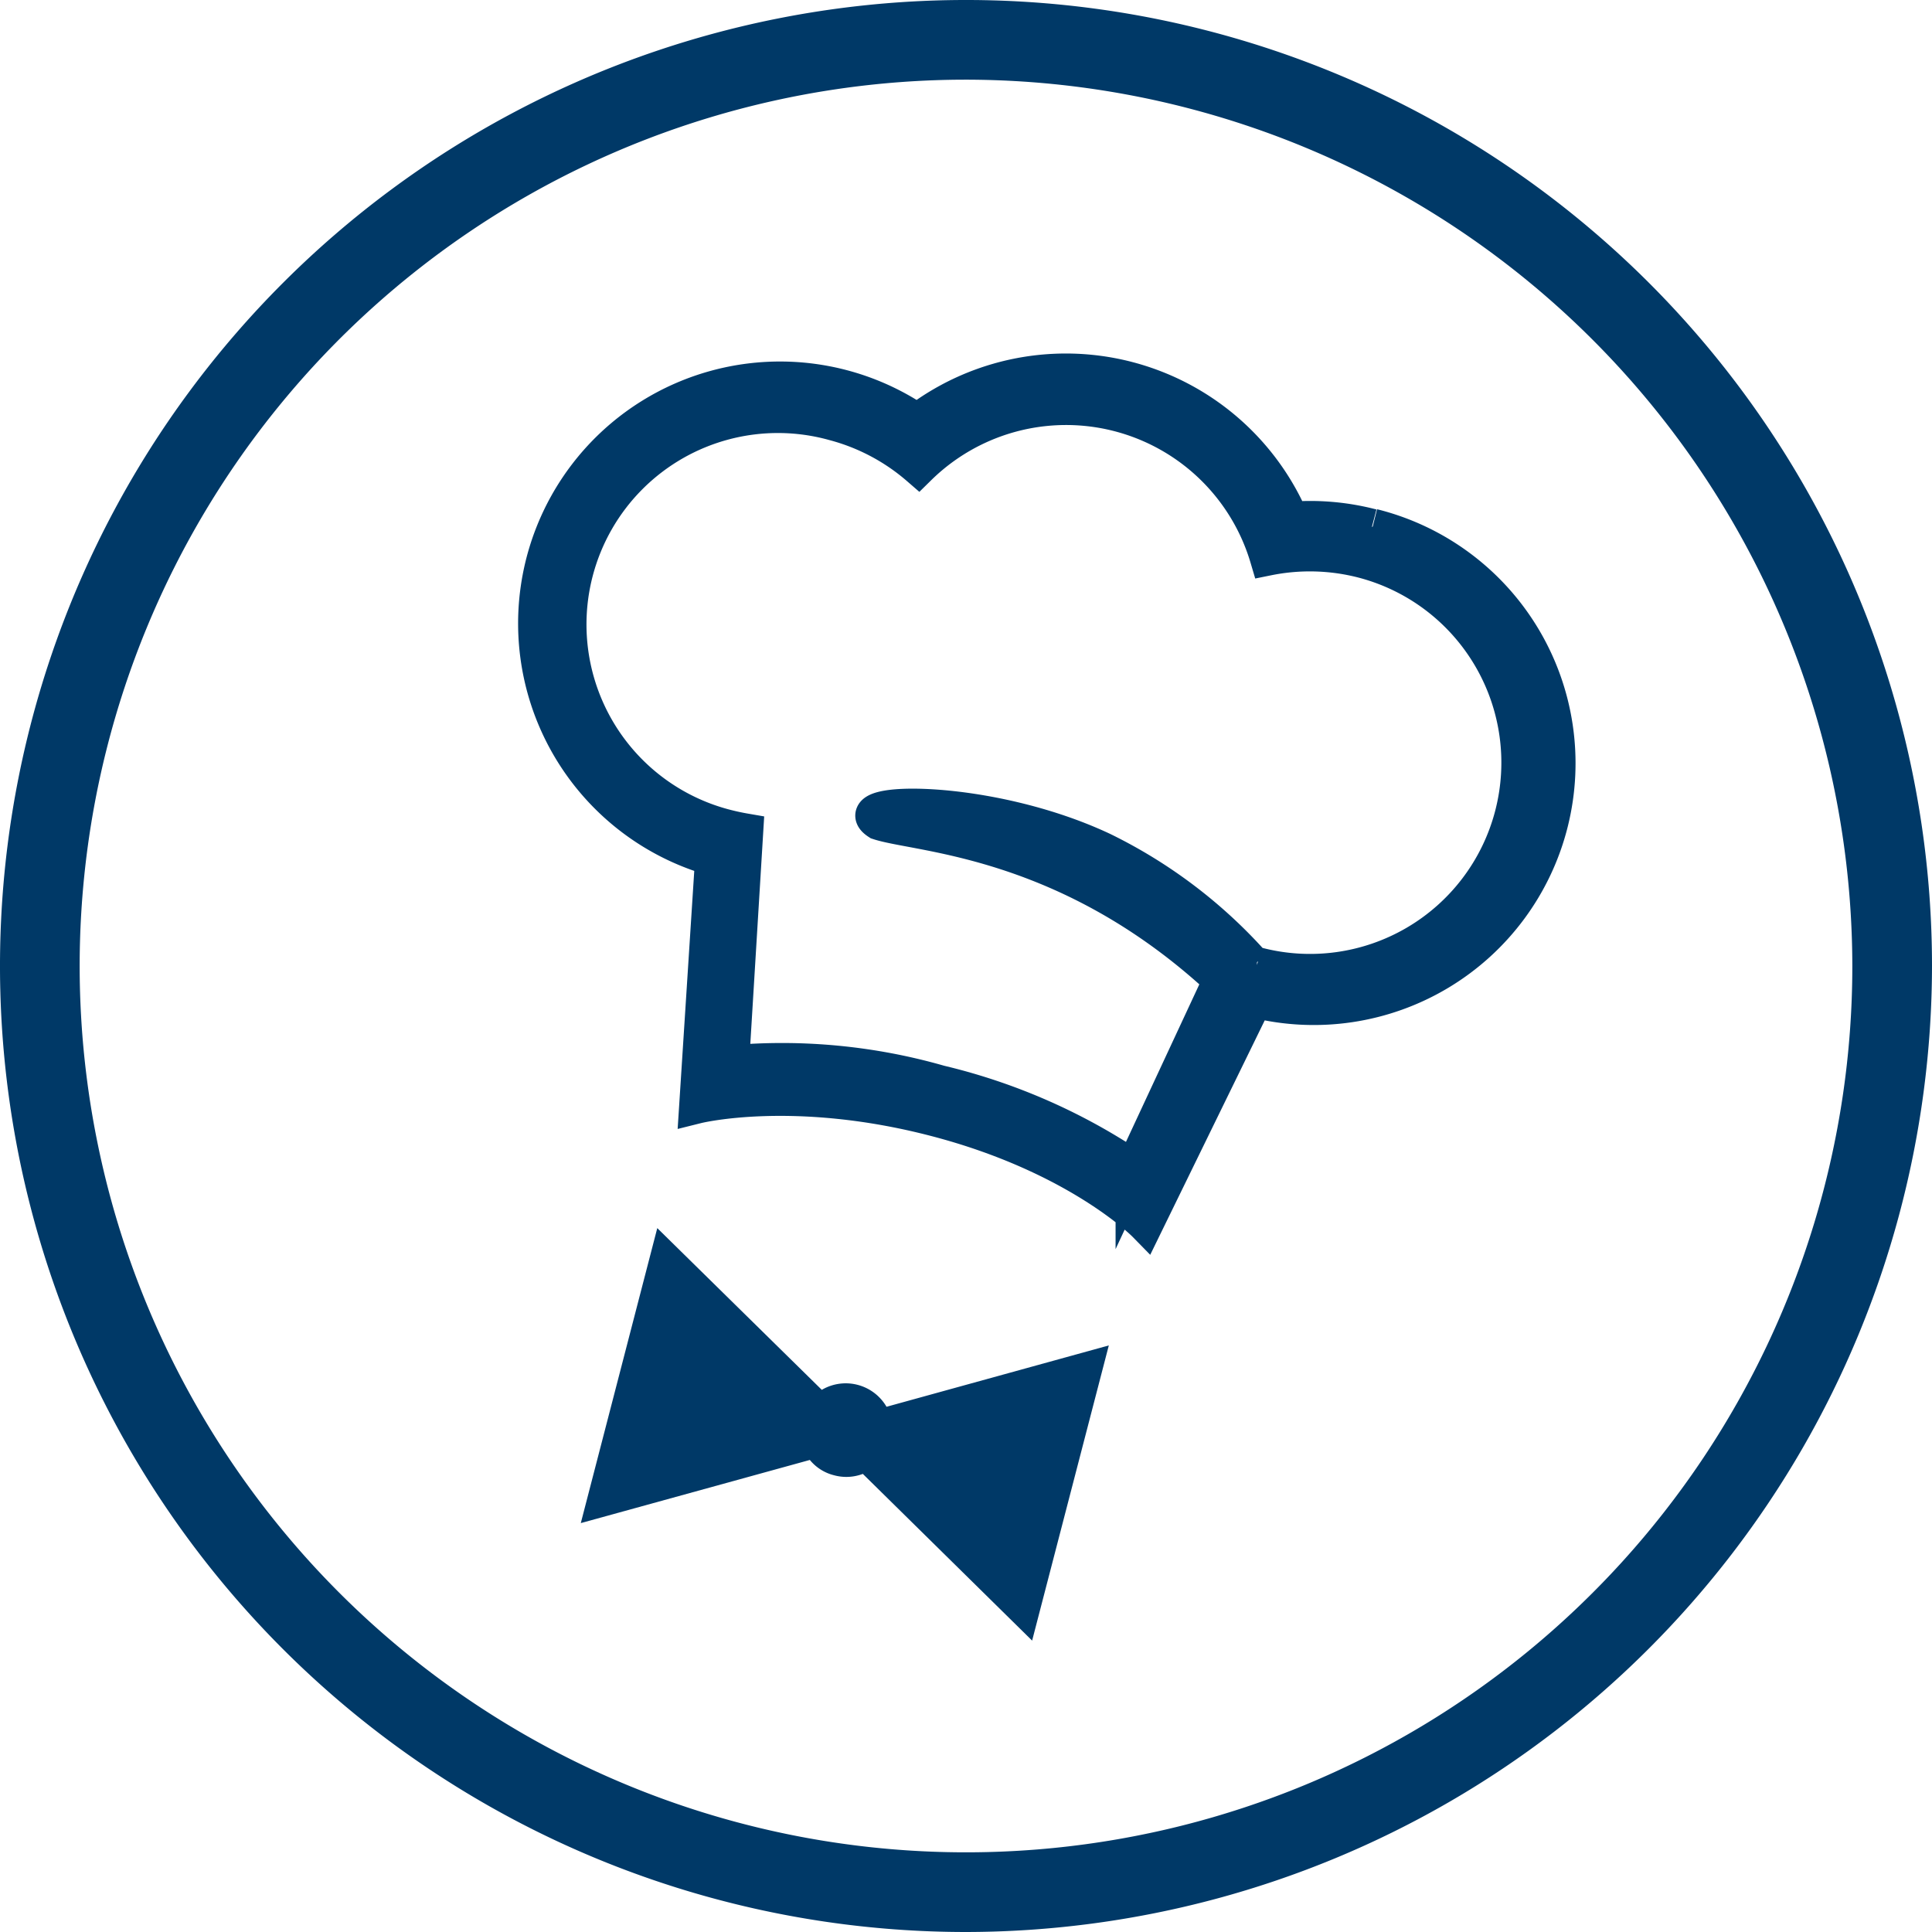
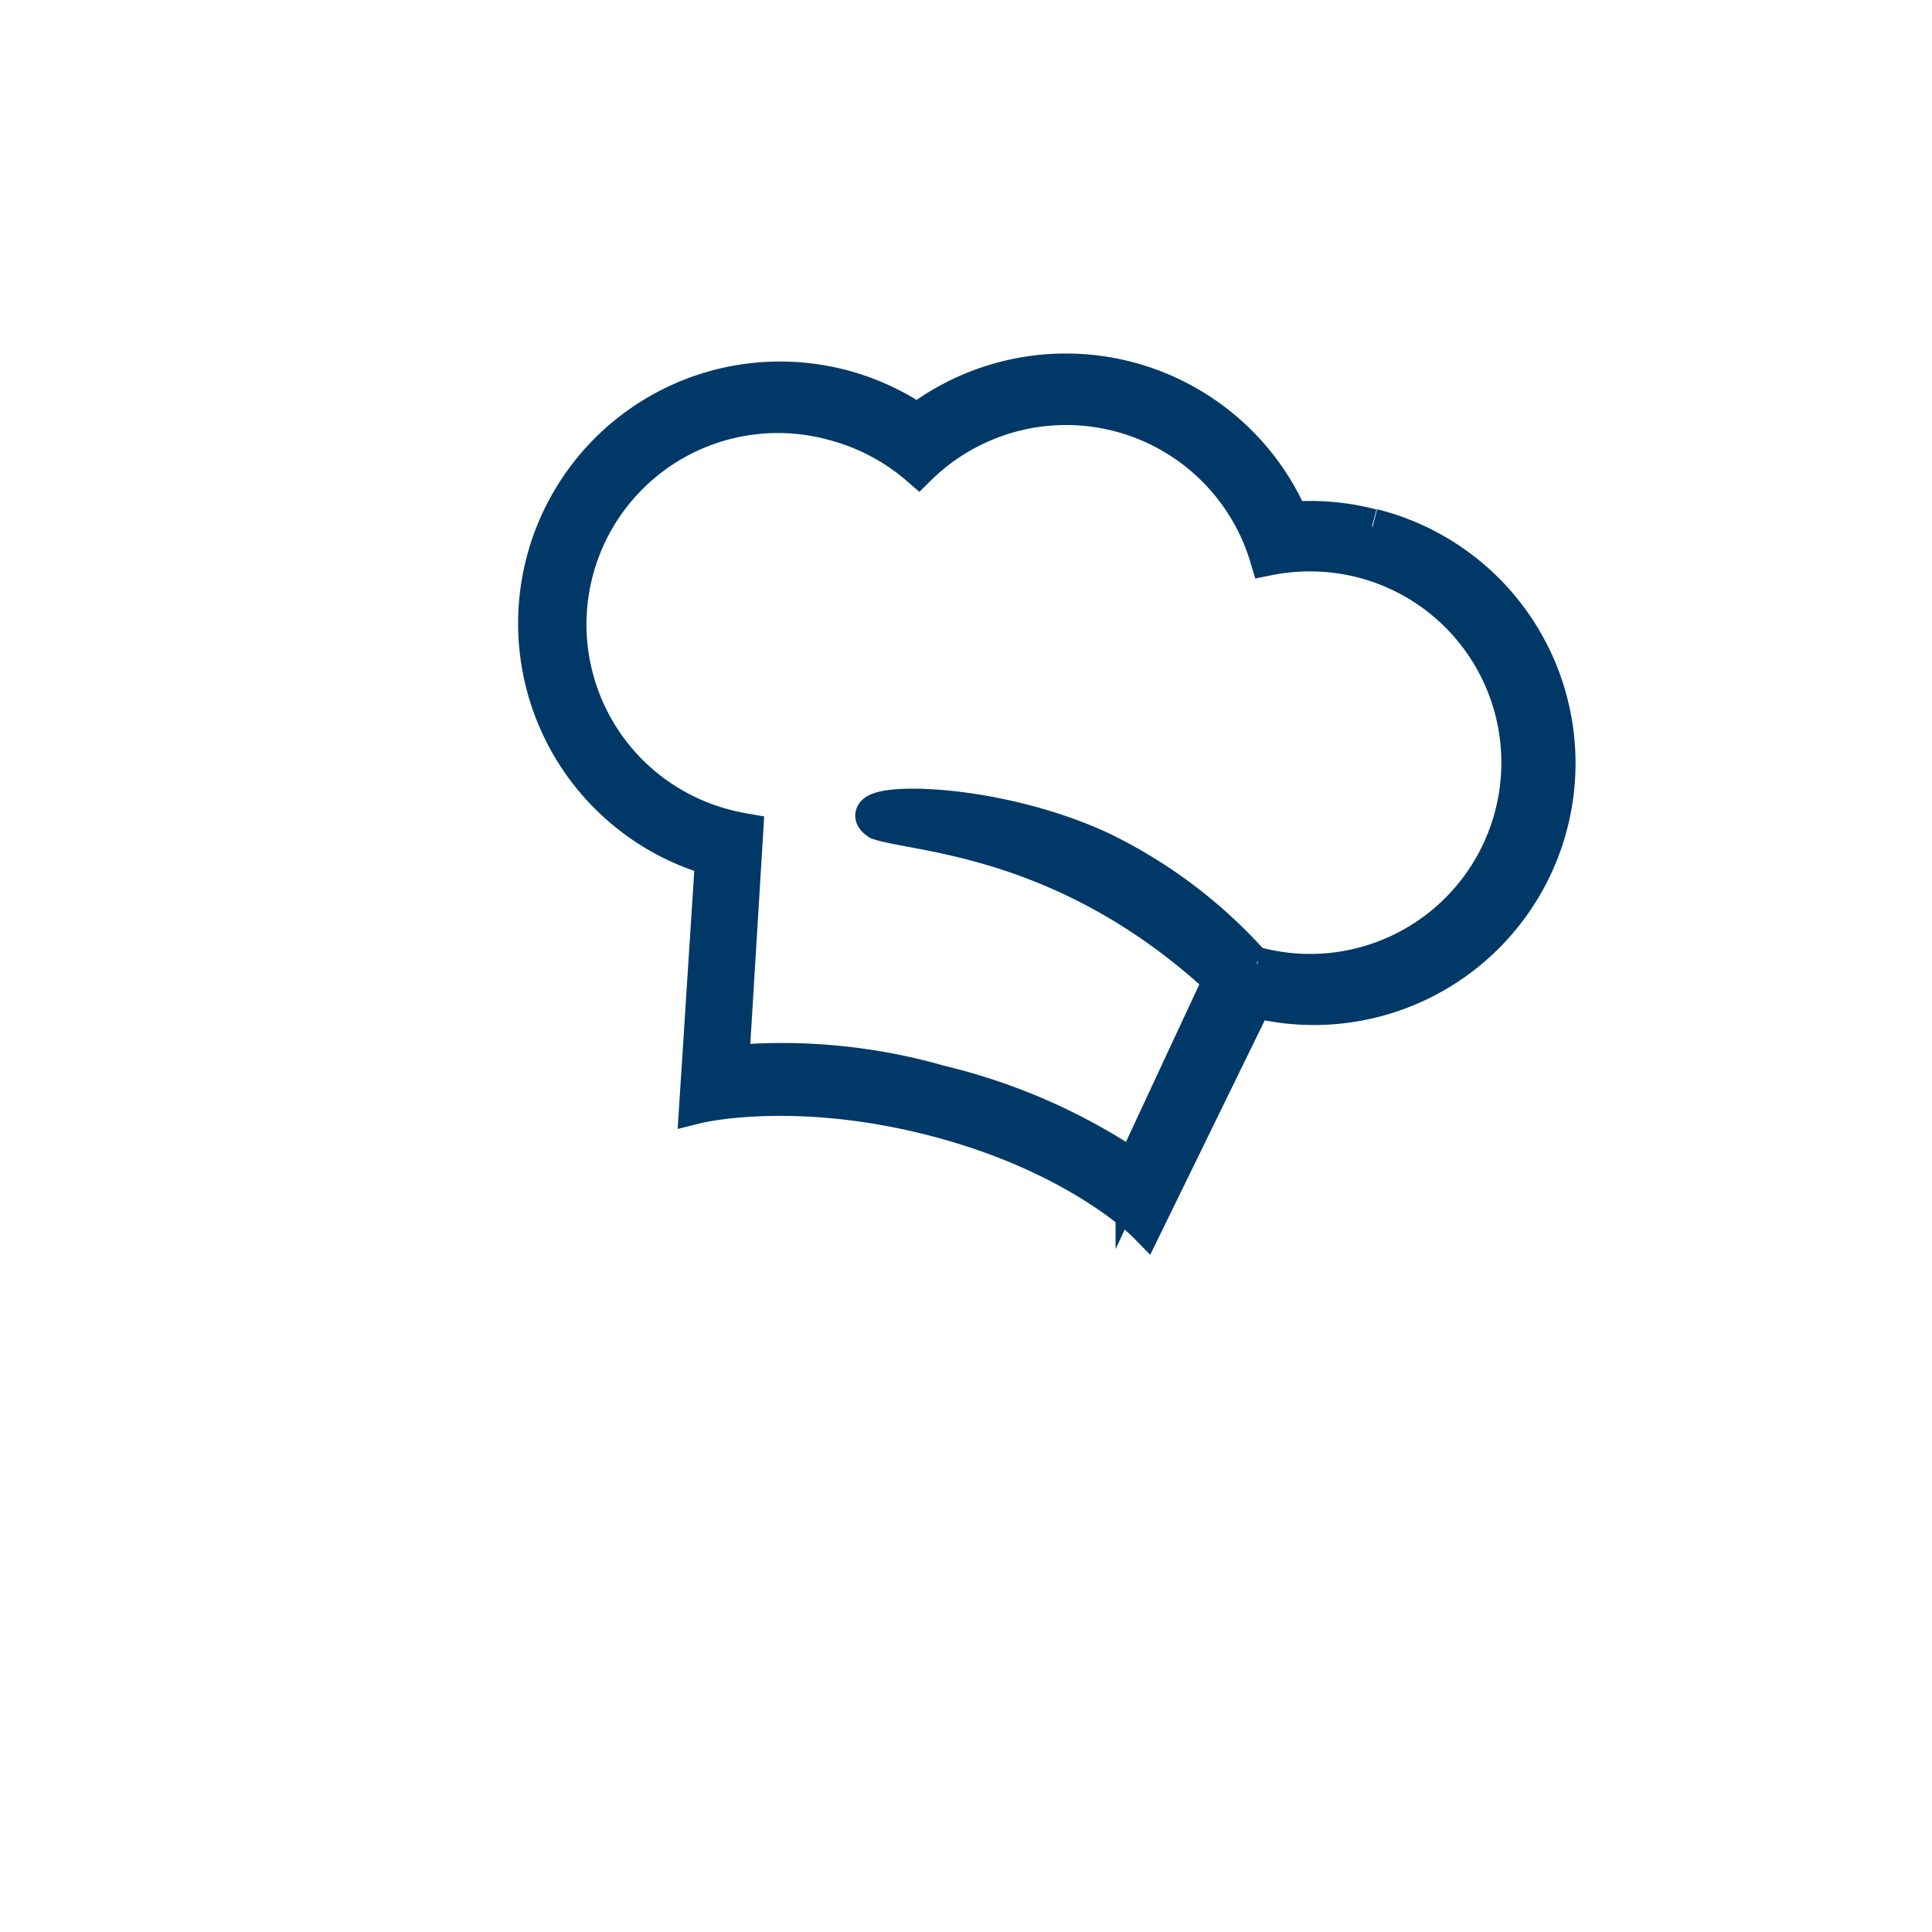
<svg xmlns="http://www.w3.org/2000/svg" viewBox="0 0 97 97">
  <defs>
    <style>.cls-1,.cls-2{fill:#003967;}.cls-2{stroke:#003967;stroke-miterlimit:10;stroke-width:1.8px;}</style>
  </defs>
  <g id="Слой_2" data-name="Слой 2">
    <g id="Слой_1-2" data-name="Слой 1">
-       <path class="cls-1" d="M48.5,97A48.5,48.5,0,1,1,97,48.5,48.56,48.56,0,0,1,48.5,97Zm0-93A44.5,44.5,0,1,0,93,48.5,44.55,44.55,0,0,0,48.5,4Z" />
-       <path class="cls-1" d="M55.67,67.55,44.51,70.63a2.37,2.37,0,0,0-3.25-.85L33,61.66,29.16,76.47l11.5-3.17a2.28,2.28,0,0,0,1.22.77A2.34,2.34,0,0,0,43.32,74l8.5,8.37Z" />
      <path class="cls-2" d="M63.11,48.45l-.16,0a24.6,24.6,0,0,0-7.6-5.77c-5.77-2.71-13-2.54-11.24-1.41,2,.66,9.5.79,17.2,7.93l-4.4,9.45a29.7,29.7,0,0,0-9.73-4.27,28.71,28.71,0,0,0-10.47-1l.71-11.64c-.29-.05-.58-.11-.86-.18a10.51,10.51,0,1,1,5.33-20.33,10.63,10.63,0,0,1,4.23,2.24A10.56,10.56,0,0,1,63.65,28a10.65,10.65,0,0,1,4.79.13,10.5,10.5,0,1,1-5.33,20.32m5.77-22a12.24,12.24,0,0,0-4.06-.36,12.31,12.31,0,0,0-18.77-4.92A12.25,12.25,0,1,0,35.8,43.08L35,55.51s4.85-1.21,12,.66S57.5,61.46,57.5,61.46L63,50.2a12.24,12.24,0,0,0,5.92-23.76" />
    </g>
  </g>
</svg>